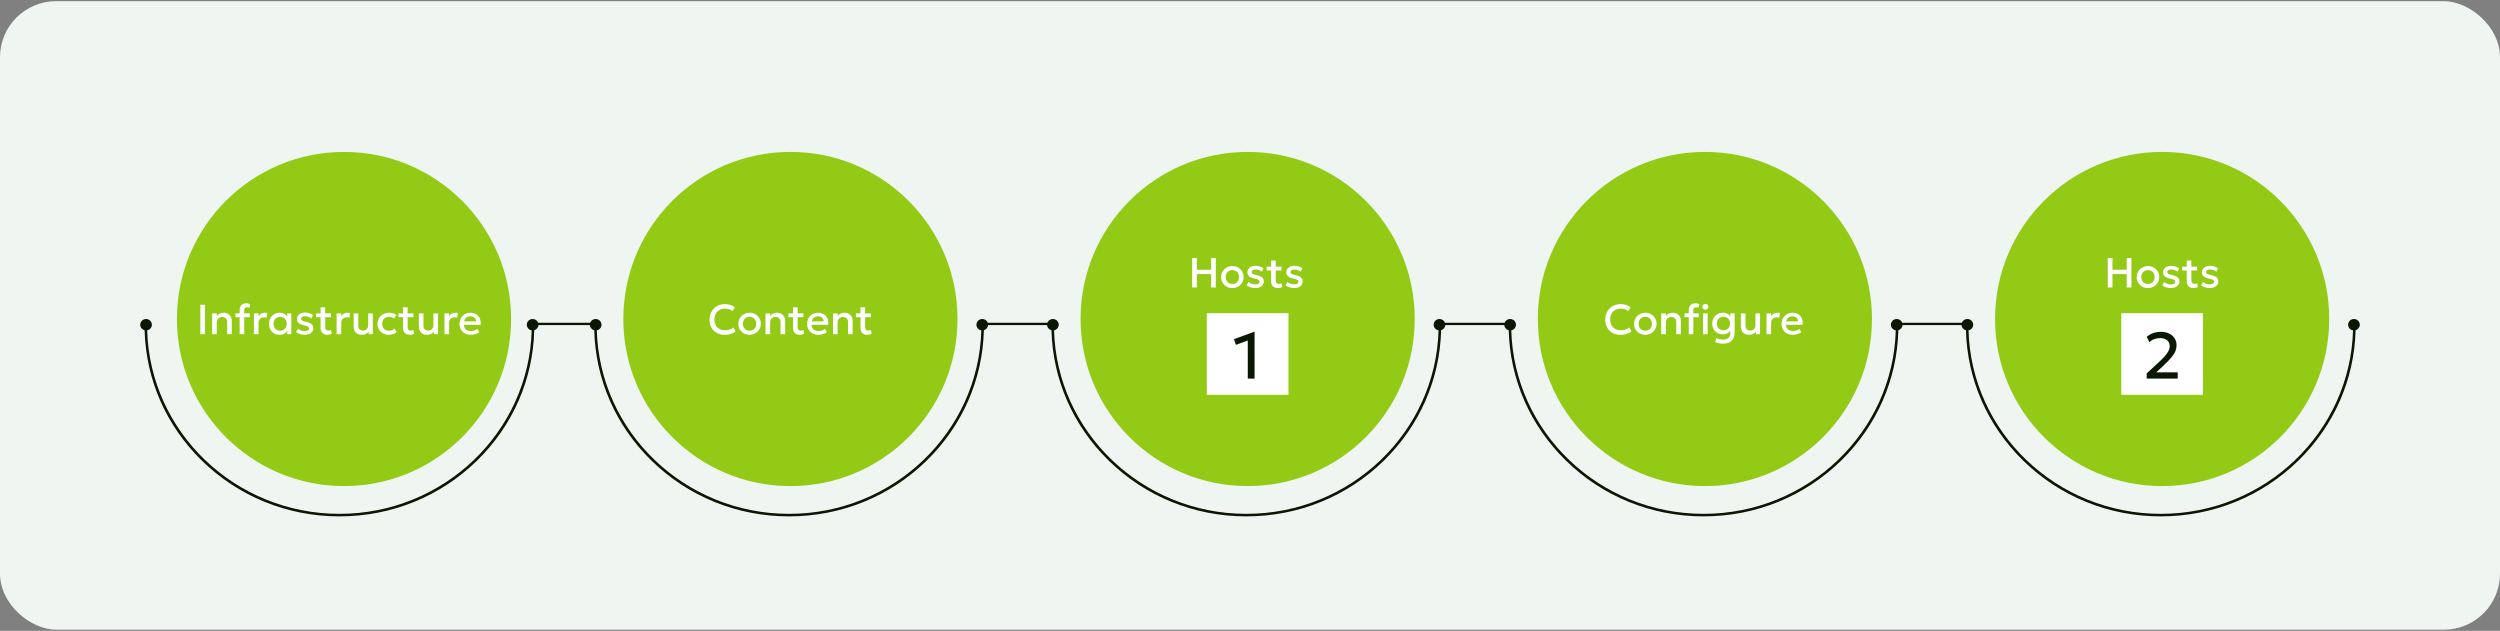
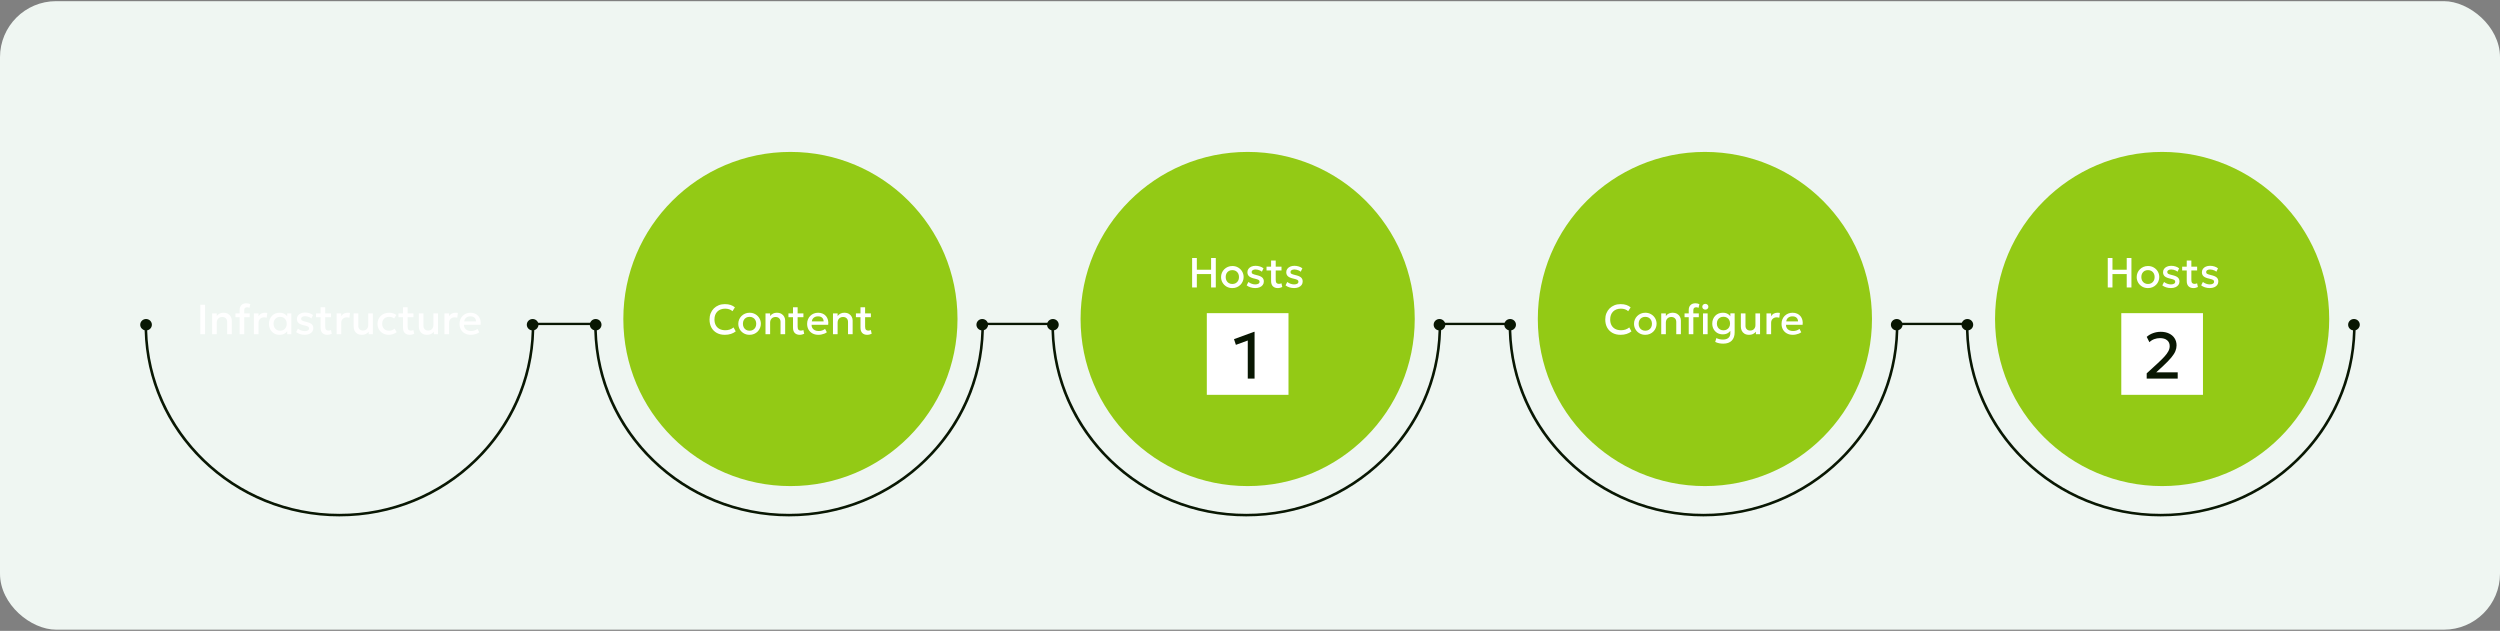
<svg xmlns="http://www.w3.org/2000/svg" width="1070" height="270" viewBox="0 0 1070 270" fill="none">
  <rect x="0" y="0" width="1070" height="270" fill="#808080" stroke="none" />
  <rect width="269" height="1070" rx="24" transform="matrix(-4.37114e-08 -1 -1 4.37114e-08 1070 269.5)" fill="#EFF6F2" />
-   <circle cx="147.236" cy="136.531" r="71.512" transform="rotate(90 147.236 136.531)" fill="#93ca15" />
  <path d="M85.744 143.031V130.431H87.76V143.031H85.744ZM90.792 143.031V134.121H92.772V135.255C93.144 134.757 93.576 134.4 94.068 134.184C94.56 133.962 95.07 133.851 95.598 133.851C96.414 133.851 97.089 134.013 97.623 134.337C98.157 134.661 98.553 135.078 98.811 135.588C99.075 136.098 99.207 136.623 99.207 137.163V143.031H97.227V137.775C97.227 137.139 97.035 136.629 96.651 136.245C96.273 135.861 95.745 135.669 95.067 135.669C94.623 135.669 94.227 135.768 93.879 135.966C93.537 136.164 93.267 136.44 93.069 136.794C92.871 137.142 92.772 137.55 92.772 138.018V143.031H90.792ZM102.563 143.031V132.663C102.563 131.775 102.818 131.076 103.328 130.566C103.844 130.056 104.555 129.801 105.461 129.801C105.791 129.801 106.091 129.837 106.361 129.909C106.637 129.975 106.892 130.071 107.126 130.197L106.757 131.763C106.583 131.667 106.415 131.601 106.253 131.565C106.091 131.529 105.932 131.511 105.776 131.511C105.41 131.511 105.11 131.604 104.876 131.79C104.648 131.976 104.534 132.294 104.534 132.744V134.121H106.874V135.759H104.534V143.031H102.563ZM100.772 135.759V134.121H102.824V135.759H100.772ZM108.669 143.031V134.121H110.649V135.354C110.985 134.796 111.393 134.406 111.873 134.184C112.353 133.956 112.869 133.842 113.421 133.842C113.601 133.842 113.772 133.851 113.934 133.869C114.096 133.887 114.252 133.914 114.402 133.95L114.141 135.993C113.961 135.939 113.778 135.897 113.592 135.867C113.406 135.837 113.22 135.822 113.034 135.822C112.344 135.822 111.774 136.035 111.324 136.461C110.874 136.881 110.649 137.454 110.649 138.18V143.031H108.669ZM119.647 143.301C118.759 143.301 117.973 143.097 117.289 142.689C116.611 142.275 116.077 141.714 115.687 141.006C115.303 140.292 115.111 139.482 115.111 138.576C115.111 137.898 115.222 137.271 115.444 136.695C115.666 136.119 115.978 135.618 116.38 135.192C116.782 134.766 117.262 134.436 117.82 134.202C118.378 133.968 118.987 133.851 119.647 133.851C120.523 133.851 121.255 134.037 121.843 134.409C122.437 134.781 122.89 135.261 123.202 135.849L122.923 136.272V134.121H124.687V143.031H122.923V140.88L123.202 141.303C122.89 141.891 122.437 142.371 121.843 142.743C121.255 143.115 120.523 143.301 119.647 143.301ZM119.908 141.546C120.448 141.546 120.931 141.426 121.357 141.186C121.783 140.94 122.116 140.595 122.356 140.151C122.602 139.707 122.725 139.182 122.725 138.576C122.725 137.97 122.602 137.445 122.356 137.001C122.116 136.551 121.783 136.206 121.357 135.966C120.931 135.726 120.448 135.606 119.908 135.606C119.362 135.606 118.876 135.726 118.45 135.966C118.03 136.206 117.697 136.551 117.451 137.001C117.205 137.445 117.082 137.97 117.082 138.576C117.082 139.182 117.205 139.707 117.451 140.151C117.697 140.595 118.03 140.94 118.45 141.186C118.876 141.426 119.362 141.546 119.908 141.546ZM130.448 143.292C129.71 143.292 129.02 143.187 128.378 142.977C127.736 142.767 127.196 142.485 126.758 142.131L127.505 140.682C127.919 141.006 128.384 141.261 128.9 141.447C129.422 141.633 129.935 141.726 130.439 141.726C131.021 141.726 131.474 141.624 131.798 141.42C132.122 141.216 132.284 140.931 132.284 140.565C132.284 140.217 132.143 139.962 131.861 139.8C131.585 139.632 131.057 139.458 130.277 139.278C129.155 139.044 128.339 138.714 127.829 138.288C127.325 137.856 127.073 137.259 127.073 136.497C127.073 135.963 127.22 135.492 127.514 135.084C127.814 134.67 128.225 134.346 128.747 134.112C129.269 133.878 129.872 133.761 130.556 133.761C131.222 133.761 131.849 133.857 132.437 134.049C133.025 134.235 133.535 134.499 133.967 134.841L133.265 136.299C133.043 136.101 132.785 135.93 132.491 135.786C132.197 135.642 131.885 135.531 131.555 135.453C131.231 135.369 130.907 135.327 130.583 135.327C130.079 135.327 129.668 135.426 129.35 135.624C129.038 135.816 128.882 136.083 128.882 136.425C128.882 136.779 129.032 137.04 129.332 137.208C129.632 137.376 130.148 137.544 130.88 137.712C132.032 137.964 132.857 138.3 133.355 138.72C133.853 139.14 134.102 139.722 134.102 140.466C134.102 141.036 133.949 141.534 133.643 141.96C133.337 142.38 132.908 142.707 132.356 142.941C131.81 143.175 131.174 143.292 130.448 143.292ZM140.081 143.301C139.211 143.301 138.515 143.049 137.993 142.545C137.471 142.041 137.21 141.27 137.21 140.232V131.52H139.19V134.121H141.665V135.759H139.19V139.8C139.19 140.424 139.307 140.865 139.541 141.123C139.781 141.375 140.117 141.501 140.549 141.501C140.759 141.501 140.957 141.477 141.143 141.429C141.329 141.381 141.497 141.318 141.647 141.24L141.998 142.842C141.74 142.974 141.443 143.082 141.107 143.166C140.777 143.256 140.435 143.301 140.081 143.301ZM135.257 135.759V134.121H137.471V135.759H135.257ZM144.071 143.031V134.121H146.051V135.354C146.387 134.796 146.795 134.406 147.275 134.184C147.755 133.956 148.271 133.842 148.823 133.842C149.003 133.842 149.174 133.851 149.336 133.869C149.498 133.887 149.654 133.914 149.804 133.95L149.543 135.993C149.363 135.939 149.18 135.897 148.994 135.867C148.808 135.837 148.622 135.822 148.436 135.822C147.746 135.822 147.176 136.035 146.726 136.461C146.276 136.881 146.051 137.454 146.051 138.18V143.031H144.071ZM154.892 143.301C154.094 143.301 153.434 143.142 152.912 142.824C152.396 142.5 152.009 142.074 151.751 141.546C151.493 141.018 151.364 140.442 151.364 139.818V134.121H153.344V139.449C153.344 140.061 153.524 140.553 153.884 140.925C154.25 141.291 154.754 141.474 155.396 141.474C155.816 141.474 156.191 141.381 156.521 141.195C156.851 141.003 157.112 140.736 157.304 140.394C157.502 140.052 157.601 139.656 157.601 139.206V134.121H159.581V143.031H157.799V141.978C157.451 142.398 157.037 142.725 156.557 142.959C156.083 143.187 155.528 143.301 154.892 143.301ZM166.421 143.301C165.485 143.301 164.651 143.097 163.919 142.689C163.187 142.275 162.611 141.714 162.191 141.006C161.777 140.292 161.57 139.482 161.57 138.576C161.57 137.892 161.693 137.265 161.939 136.695C162.185 136.119 162.533 135.618 162.983 135.192C163.433 134.766 163.961 134.436 164.567 134.202C165.179 133.968 165.842 133.851 166.556 133.851C167.156 133.851 167.711 133.932 168.221 134.094C168.737 134.25 169.211 134.493 169.643 134.823L168.689 136.335C168.413 136.089 168.095 135.906 167.735 135.786C167.381 135.666 167.003 135.606 166.601 135.606C165.977 135.606 165.44 135.723 164.99 135.957C164.54 136.191 164.189 136.53 163.937 136.974C163.691 137.412 163.568 137.943 163.568 138.567C163.568 139.497 163.838 140.226 164.378 140.754C164.924 141.282 165.665 141.546 166.601 141.546C167.045 141.546 167.465 141.465 167.861 141.303C168.257 141.135 168.587 140.916 168.851 140.646L169.796 142.149C169.322 142.509 168.794 142.791 168.212 142.995C167.63 143.199 167.033 143.301 166.421 143.301ZM175.36 143.301C174.49 143.301 173.794 143.049 173.272 142.545C172.75 142.041 172.489 141.27 172.489 140.232V131.52H174.469V134.121H176.944V135.759H174.469V139.8C174.469 140.424 174.586 140.865 174.82 141.123C175.06 141.375 175.396 141.501 175.828 141.501C176.038 141.501 176.236 141.477 176.422 141.429C176.608 141.381 176.776 141.318 176.926 141.24L177.277 142.842C177.019 142.974 176.722 143.082 176.386 143.166C176.056 143.256 175.714 143.301 175.36 143.301ZM170.536 135.759V134.121H172.75V135.759H170.536ZM182.789 143.301C181.991 143.301 181.331 143.142 180.809 142.824C180.293 142.5 179.906 142.074 179.648 141.546C179.39 141.018 179.261 140.442 179.261 139.818V134.121H181.241V139.449C181.241 140.061 181.421 140.553 181.781 140.925C182.147 141.291 182.651 141.474 183.293 141.474C183.713 141.474 184.088 141.381 184.418 141.195C184.748 141.003 185.009 140.736 185.201 140.394C185.399 140.052 185.498 139.656 185.498 139.206V134.121H187.478V143.031H185.696V141.978C185.348 142.398 184.934 142.725 184.454 142.959C183.98 143.187 183.425 143.301 182.789 143.301ZM190.231 143.031V134.121H192.211V135.354C192.547 134.796 192.955 134.406 193.435 134.184C193.915 133.956 194.431 133.842 194.983 133.842C195.163 133.842 195.334 133.851 195.496 133.869C195.658 133.887 195.814 133.914 195.964 133.95L195.703 135.993C195.523 135.939 195.34 135.897 195.154 135.867C194.968 135.837 194.782 135.822 194.596 135.822C193.906 135.822 193.336 136.035 192.886 136.461C192.436 136.881 192.211 137.454 192.211 138.18V143.031H190.231ZM201.507 143.301C200.547 143.301 199.704 143.106 198.978 142.716C198.252 142.32 197.685 141.768 197.277 141.06C196.875 140.352 196.674 139.53 196.674 138.594C196.674 137.91 196.791 137.28 197.025 136.704C197.259 136.122 197.589 135.618 198.015 135.192C198.441 134.766 198.939 134.436 199.509 134.202C200.085 133.968 200.712 133.851 201.39 133.851C202.128 133.851 202.785 133.983 203.361 134.247C203.937 134.505 204.414 134.868 204.792 135.336C205.176 135.804 205.446 136.353 205.602 136.983C205.764 137.607 205.791 138.285 205.683 139.017H198.573C198.561 139.551 198.678 140.019 198.924 140.421C199.17 140.817 199.521 141.126 199.977 141.348C200.439 141.57 200.982 141.681 201.606 141.681C202.11 141.681 202.596 141.606 203.064 141.456C203.538 141.3 203.967 141.072 204.351 140.772L205.116 142.194C204.828 142.428 204.48 142.629 204.072 142.797C203.664 142.959 203.238 143.082 202.794 143.166C202.35 143.256 201.921 143.301 201.507 143.301ZM198.69 137.559H203.739C203.721 136.887 203.505 136.359 203.091 135.975C202.683 135.591 202.101 135.399 201.345 135.399C200.613 135.399 200.004 135.591 199.518 135.975C199.038 136.359 198.762 136.887 198.69 137.559Z" fill="white" />
  <circle cx="338.3" cy="136.532" r="71.512" transform="rotate(90 338.3 136.532)" fill="#93ca15" />
  <path d="M310.206 143.302C308.898 143.302 307.755 143.032 306.777 142.492C305.799 141.952 305.037 141.19 304.491 140.206C303.951 139.216 303.681 138.061 303.681 136.741C303.681 135.781 303.84 134.902 304.158 134.104C304.482 133.3 304.935 132.604 305.517 132.016C306.105 131.428 306.798 130.972 307.596 130.648C308.394 130.324 309.27 130.162 310.224 130.162C311.184 130.162 312.012 130.282 312.708 130.522C313.41 130.762 314.022 131.104 314.544 131.548L313.5 133.195C313.104 132.829 312.642 132.556 312.114 132.376C311.586 132.196 311.004 132.106 310.368 132.106C309.666 132.106 309.033 132.214 308.469 132.43C307.905 132.646 307.422 132.955 307.02 133.357C306.624 133.753 306.318 134.236 306.102 134.806C305.892 135.37 305.787 136.009 305.787 136.723C305.787 137.695 305.976 138.526 306.354 139.216C306.738 139.906 307.278 140.434 307.974 140.8C308.676 141.16 309.504 141.34 310.458 141.34C311.094 141.34 311.706 141.247 312.294 141.061C312.888 140.869 313.443 140.56 313.959 140.134L314.895 141.835C314.289 142.309 313.596 142.672 312.816 142.924C312.042 143.176 311.172 143.302 310.206 143.302ZM320.813 143.302C319.883 143.302 319.052 143.089 318.32 142.663C317.594 142.231 317.024 141.658 316.61 140.944C316.196 140.224 315.989 139.435 315.989 138.577C315.989 137.941 316.106 137.341 316.34 136.777C316.58 136.207 316.916 135.703 317.348 135.265C317.786 134.827 318.299 134.482 318.887 134.23C319.475 133.978 320.12 133.852 320.822 133.852C321.752 133.852 322.58 134.068 323.306 134.5C324.038 134.926 324.611 135.499 325.025 136.219C325.439 136.933 325.646 137.719 325.646 138.577C325.646 139.207 325.526 139.807 325.286 140.377C325.052 140.947 324.719 141.451 324.287 141.889C323.855 142.327 323.345 142.672 322.757 142.924C322.169 143.176 321.521 143.302 320.813 143.302ZM320.813 141.547C321.365 141.547 321.854 141.427 322.28 141.187C322.712 140.941 323.051 140.596 323.297 140.152C323.543 139.708 323.666 139.183 323.666 138.577C323.666 137.971 323.543 137.446 323.297 137.002C323.051 136.552 322.712 136.207 322.28 135.967C321.854 135.727 321.365 135.607 320.813 135.607C320.261 135.607 319.769 135.727 319.337 135.967C318.911 136.207 318.575 136.552 318.329 137.002C318.089 137.446 317.969 137.971 317.969 138.577C317.969 139.183 318.092 139.708 318.338 140.152C318.584 140.596 318.92 140.941 319.346 141.187C319.778 141.427 320.267 141.547 320.813 141.547ZM327.635 143.032V134.122H329.615V135.256C329.987 134.758 330.419 134.401 330.911 134.185C331.403 133.963 331.913 133.852 332.441 133.852C333.257 133.852 333.932 134.014 334.466 134.338C335 134.662 335.396 135.079 335.654 135.589C335.918 136.099 336.05 136.624 336.05 137.164V143.032H334.07V137.776C334.07 137.14 333.878 136.63 333.494 136.246C333.116 135.862 332.588 135.67 331.91 135.67C331.466 135.67 331.07 135.769 330.722 135.967C330.38 136.165 330.11 136.441 329.912 136.795C329.714 137.143 329.615 137.551 329.615 138.019V143.032H327.635ZM342.277 143.302C341.407 143.302 340.711 143.05 340.189 142.546C339.667 142.042 339.406 141.271 339.406 140.233V131.521H341.386V134.122H343.861V135.76H341.386V139.801C341.386 140.425 341.503 140.866 341.737 141.124C341.977 141.376 342.313 141.502 342.745 141.502C342.955 141.502 343.153 141.478 343.339 141.43C343.525 141.382 343.693 141.319 343.843 141.241L344.194 142.843C343.936 142.975 343.639 143.083 343.303 143.167C342.973 143.257 342.631 143.302 342.277 143.302ZM337.453 135.76V134.122H339.667V135.76H337.453ZM350.283 143.302C349.323 143.302 348.48 143.107 347.754 142.717C347.028 142.321 346.461 141.769 346.053 141.061C345.651 140.353 345.45 139.531 345.45 138.595C345.45 137.911 345.567 137.281 345.801 136.705C346.035 136.123 346.365 135.619 346.791 135.193C347.217 134.767 347.715 134.437 348.285 134.203C348.861 133.969 349.488 133.852 350.166 133.852C350.904 133.852 351.561 133.984 352.137 134.248C352.713 134.506 353.19 134.869 353.568 135.337C353.952 135.805 354.222 136.354 354.378 136.984C354.54 137.608 354.567 138.286 354.459 139.018H347.349C347.337 139.552 347.454 140.02 347.7 140.422C347.946 140.818 348.297 141.127 348.753 141.349C349.215 141.571 349.758 141.682 350.382 141.682C350.886 141.682 351.372 141.607 351.84 141.457C352.314 141.301 352.743 141.073 353.127 140.773L353.892 142.195C353.604 142.429 353.256 142.63 352.848 142.798C352.44 142.96 352.014 143.083 351.57 143.167C351.126 143.257 350.697 143.302 350.283 143.302ZM347.466 137.56H352.515C352.497 136.888 352.281 136.36 351.867 135.976C351.459 135.592 350.877 135.4 350.121 135.4C349.389 135.4 348.78 135.592 348.294 135.976C347.814 136.36 347.538 136.888 347.466 137.56ZM356.516 143.032V134.122H358.496V135.256C358.868 134.758 359.3 134.401 359.792 134.185C360.284 133.963 360.794 133.852 361.322 133.852C362.138 133.852 362.813 134.014 363.347 134.338C363.881 134.662 364.277 135.079 364.535 135.589C364.799 136.099 364.931 136.624 364.931 137.164V143.032H362.951V137.776C362.951 137.14 362.759 136.63 362.375 136.246C361.997 135.862 361.469 135.67 360.791 135.67C360.347 135.67 359.951 135.769 359.603 135.967C359.261 136.165 358.991 136.441 358.793 136.795C358.595 137.143 358.496 137.551 358.496 138.019V143.032H356.516ZM371.158 143.302C370.288 143.302 369.592 143.05 369.07 142.546C368.548 142.042 368.287 141.271 368.287 140.233V131.521H370.267V134.122H372.742V135.76H370.267V139.801C370.267 140.425 370.384 140.866 370.618 141.124C370.858 141.376 371.194 141.502 371.626 141.502C371.836 141.502 372.034 141.478 372.22 141.43C372.406 141.382 372.574 141.319 372.724 141.241L373.075 142.843C372.817 142.975 372.52 143.083 372.184 143.167C371.854 143.257 371.512 143.302 371.158 143.302ZM366.334 135.76V134.122H368.548V135.76H366.334Z" fill="white" />
  <circle cx="729.695" cy="136.532" r="71.512" transform="rotate(90 729.695 136.532)" fill="#93ca15" />
  <path d="M693.577 143.302C692.269 143.302 691.126 143.032 690.148 142.492C689.17 141.952 688.408 141.19 687.862 140.206C687.322 139.216 687.052 138.061 687.052 136.741C687.052 135.781 687.211 134.902 687.529 134.104C687.853 133.3 688.306 132.604 688.888 132.016C689.476 131.428 690.169 130.972 690.967 130.648C691.765 130.324 692.641 130.162 693.595 130.162C694.555 130.162 695.383 130.282 696.079 130.522C696.781 130.762 697.393 131.104 697.915 131.548L696.871 133.195C696.475 132.829 696.013 132.556 695.485 132.376C694.957 132.196 694.375 132.106 693.739 132.106C693.037 132.106 692.404 132.214 691.84 132.43C691.276 132.646 690.793 132.955 690.391 133.357C689.995 133.753 689.689 134.236 689.473 134.806C689.263 135.37 689.158 136.009 689.158 136.723C689.158 137.695 689.347 138.526 689.725 139.216C690.109 139.906 690.649 140.434 691.345 140.8C692.047 141.16 692.875 141.34 693.829 141.34C694.465 141.34 695.077 141.247 695.665 141.061C696.259 140.869 696.814 140.56 697.33 140.134L698.266 141.835C697.66 142.309 696.967 142.672 696.187 142.924C695.413 143.176 694.543 143.302 693.577 143.302ZM704.184 143.302C703.254 143.302 702.423 143.089 701.691 142.663C700.965 142.231 700.395 141.658 699.981 140.944C699.567 140.224 699.36 139.435 699.36 138.577C699.36 137.941 699.477 137.341 699.711 136.777C699.951 136.207 700.287 135.703 700.719 135.265C701.157 134.827 701.67 134.482 702.258 134.23C702.846 133.978 703.491 133.852 704.193 133.852C705.123 133.852 705.951 134.068 706.677 134.5C707.409 134.926 707.982 135.499 708.396 136.219C708.81 136.933 709.017 137.719 709.017 138.577C709.017 139.207 708.897 139.807 708.657 140.377C708.423 140.947 708.09 141.451 707.658 141.889C707.226 142.327 706.716 142.672 706.128 142.924C705.54 143.176 704.892 143.302 704.184 143.302ZM704.184 141.547C704.736 141.547 705.225 141.427 705.651 141.187C706.083 140.941 706.422 140.596 706.668 140.152C706.914 139.708 707.037 139.183 707.037 138.577C707.037 137.971 706.914 137.446 706.668 137.002C706.422 136.552 706.083 136.207 705.651 135.967C705.225 135.727 704.736 135.607 704.184 135.607C703.632 135.607 703.14 135.727 702.708 135.967C702.282 136.207 701.946 136.552 701.7 137.002C701.46 137.446 701.34 137.971 701.34 138.577C701.34 139.183 701.463 139.708 701.709 140.152C701.955 140.596 702.291 140.941 702.717 141.187C703.149 141.427 703.638 141.547 704.184 141.547ZM711.006 143.032V134.122H712.986V135.256C713.358 134.758 713.79 134.401 714.282 134.185C714.774 133.963 715.284 133.852 715.812 133.852C716.628 133.852 717.303 134.014 717.837 134.338C718.371 134.662 718.767 135.079 719.025 135.589C719.289 136.099 719.421 136.624 719.421 137.164V143.032H717.441V137.776C717.441 137.14 717.249 136.63 716.865 136.246C716.487 135.862 715.959 135.67 715.281 135.67C714.837 135.67 714.441 135.769 714.093 135.967C713.751 136.165 713.481 136.441 713.283 136.795C713.085 137.143 712.986 137.551 712.986 138.019V143.032H711.006ZM722.777 143.032V132.664C722.777 131.776 723.032 131.077 723.542 130.567C724.058 130.057 724.769 129.802 725.675 129.802C726.005 129.802 726.305 129.838 726.575 129.91C726.851 129.976 727.106 130.072 727.34 130.198L726.971 131.764C726.797 131.668 726.629 131.602 726.467 131.566C726.305 131.53 726.146 131.512 725.99 131.512C725.624 131.512 725.324 131.605 725.09 131.791C724.862 131.977 724.748 132.295 724.748 132.745V134.122H727.088V135.76H724.748V143.032H722.777ZM720.986 135.76V134.122H723.038V135.76H720.986ZM728.888 143.032V134.122H730.868V143.032H728.888ZM729.878 132.529C729.524 132.529 729.218 132.415 728.96 132.187C728.702 131.959 728.573 131.659 728.573 131.287C728.573 130.921 728.702 130.624 728.96 130.396C729.218 130.162 729.524 130.045 729.878 130.045C730.232 130.045 730.538 130.162 730.796 130.396C731.054 130.624 731.183 130.921 731.183 131.287C731.183 131.659 731.054 131.959 730.796 132.187C730.538 132.415 730.232 132.529 729.878 132.529ZM737.517 147.082C736.923 147.082 736.335 147.025 735.753 146.911C735.177 146.797 734.628 146.605 734.106 146.335L734.601 144.697C735.057 144.919 735.522 145.081 735.996 145.183C736.476 145.285 736.95 145.336 737.418 145.336C738.45 145.336 739.236 145.09 739.776 144.598C740.316 144.112 740.586 143.461 740.586 142.645V140.701L740.856 141.124C740.562 141.712 740.121 142.189 739.533 142.555C738.951 142.915 738.222 143.095 737.346 143.095C736.446 143.095 735.657 142.894 734.979 142.492C734.307 142.084 733.782 141.532 733.404 140.836C733.032 140.134 732.846 139.348 732.846 138.478C732.846 137.824 732.954 137.218 733.17 136.66C733.386 136.096 733.692 135.604 734.088 135.184C734.484 134.764 734.958 134.437 735.51 134.203C736.062 133.969 736.674 133.852 737.346 133.852C738.222 133.852 738.951 134.035 739.533 134.401C740.121 134.761 740.562 135.235 740.856 135.823L740.586 136.246V134.113H742.431V142.204C742.431 143.746 742.017 144.943 741.189 145.795C740.361 146.653 739.137 147.082 737.517 147.082ZM737.643 141.376C738.189 141.376 738.675 141.256 739.101 141.016C739.527 140.776 739.86 140.44 740.1 140.008C740.34 139.576 740.46 139.066 740.46 138.478C740.46 137.89 740.34 137.377 740.1 136.939C739.86 136.501 739.527 136.165 739.101 135.931C738.675 135.691 738.189 135.571 737.643 135.571C737.091 135.571 736.602 135.691 736.176 135.931C735.756 136.165 735.426 136.501 735.186 136.939C734.946 137.377 734.826 137.89 734.826 138.478C734.826 139.066 734.946 139.576 735.186 140.008C735.426 140.44 735.756 140.776 736.176 141.016C736.602 141.256 737.091 141.376 737.643 141.376ZM748.616 143.302C747.818 143.302 747.158 143.143 746.636 142.825C746.12 142.501 745.733 142.075 745.475 141.547C745.217 141.019 745.088 140.443 745.088 139.819V134.122H747.068V139.45C747.068 140.062 747.248 140.554 747.608 140.926C747.974 141.292 748.478 141.475 749.12 141.475C749.54 141.475 749.915 141.382 750.245 141.196C750.575 141.004 750.836 140.737 751.028 140.395C751.226 140.053 751.325 139.657 751.325 139.207V134.122H753.305V143.032H751.523V141.979C751.175 142.399 750.761 142.726 750.281 142.96C749.807 143.188 749.252 143.302 748.616 143.302ZM756.059 143.032V134.122H758.039V135.355C758.375 134.797 758.783 134.407 759.263 134.185C759.743 133.957 760.259 133.843 760.811 133.843C760.991 133.843 761.162 133.852 761.324 133.87C761.486 133.888 761.642 133.915 761.792 133.951L761.531 135.994C761.351 135.94 761.168 135.898 760.982 135.868C760.796 135.838 760.61 135.823 760.424 135.823C759.734 135.823 759.164 136.036 758.714 136.462C758.264 136.882 758.039 137.455 758.039 138.181V143.032H756.059ZM767.334 143.302C766.374 143.302 765.531 143.107 764.805 142.717C764.079 142.321 763.512 141.769 763.104 141.061C762.702 140.353 762.501 139.531 762.501 138.595C762.501 137.911 762.618 137.281 762.852 136.705C763.086 136.123 763.416 135.619 763.842 135.193C764.268 134.767 764.766 134.437 765.336 134.203C765.912 133.969 766.539 133.852 767.217 133.852C767.955 133.852 768.612 133.984 769.188 134.248C769.764 134.506 770.241 134.869 770.619 135.337C771.003 135.805 771.273 136.354 771.429 136.984C771.591 137.608 771.618 138.286 771.51 139.018H764.4C764.388 139.552 764.505 140.02 764.751 140.422C764.997 140.818 765.348 141.127 765.804 141.349C766.266 141.571 766.809 141.682 767.433 141.682C767.937 141.682 768.423 141.607 768.891 141.457C769.365 141.301 769.794 141.073 770.178 140.773L770.943 142.195C770.655 142.429 770.307 142.63 769.899 142.798C769.491 142.96 769.065 143.083 768.621 143.167C768.177 143.257 767.748 143.302 767.334 143.302ZM764.517 137.56H769.566C769.548 136.888 769.332 136.36 768.918 135.976C768.51 135.592 767.928 135.4 767.172 135.4C766.44 135.4 765.831 135.592 765.345 135.976C764.865 136.36 764.589 136.888 764.517 137.56Z" fill="white" />
  <circle cx="533.997" cy="136.532" r="71.512" transform="rotate(90 533.997 136.532)" fill="#93ca15" />
  <path d="M510.228 123.032V110.432H512.244V115.436H518.346V110.432H520.362V123.032H518.346V117.29H512.244V123.032H510.228ZM527.438 123.302C526.508 123.302 525.677 123.089 524.945 122.663C524.219 122.231 523.649 121.658 523.235 120.944C522.821 120.224 522.614 119.435 522.614 118.577C522.614 117.941 522.731 117.341 522.965 116.777C523.205 116.207 523.541 115.703 523.973 115.265C524.411 114.827 524.924 114.482 525.512 114.23C526.1 113.978 526.745 113.852 527.447 113.852C528.377 113.852 529.205 114.068 529.931 114.5C530.663 114.926 531.236 115.499 531.65 116.219C532.064 116.933 532.271 117.719 532.271 118.577C532.271 119.207 532.151 119.807 531.911 120.377C531.677 120.947 531.344 121.451 530.912 121.889C530.48 122.327 529.97 122.672 529.382 122.924C528.794 123.176 528.146 123.302 527.438 123.302ZM527.438 121.547C527.99 121.547 528.479 121.427 528.905 121.187C529.337 120.941 529.676 120.596 529.922 120.152C530.168 119.708 530.291 119.183 530.291 118.577C530.291 117.971 530.168 117.446 529.922 117.002C529.676 116.552 529.337 116.207 528.905 115.967C528.479 115.727 527.99 115.607 527.438 115.607C526.886 115.607 526.394 115.727 525.962 115.967C525.536 116.207 525.2 116.552 524.954 117.002C524.714 117.446 524.594 117.971 524.594 118.577C524.594 119.183 524.717 119.708 524.963 120.152C525.209 120.596 525.545 120.941 525.971 121.187C526.403 121.427 526.892 121.547 527.438 121.547ZM537.266 123.293C536.528 123.293 535.838 123.188 535.196 122.978C534.554 122.768 534.014 122.486 533.576 122.132L534.323 120.683C534.737 121.007 535.202 121.262 535.718 121.448C536.24 121.634 536.753 121.727 537.257 121.727C537.839 121.727 538.292 121.625 538.616 121.421C538.94 121.217 539.102 120.932 539.102 120.566C539.102 120.218 538.961 119.963 538.679 119.801C538.403 119.633 537.875 119.459 537.095 119.279C535.973 119.045 535.157 118.715 534.647 118.289C534.143 117.857 533.891 117.26 533.891 116.498C533.891 115.964 534.038 115.493 534.332 115.085C534.632 114.671 535.043 114.347 535.565 114.113C536.087 113.879 536.69 113.762 537.374 113.762C538.04 113.762 538.667 113.858 539.255 114.05C539.843 114.236 540.353 114.5 540.785 114.842L540.083 116.3C539.861 116.102 539.603 115.931 539.309 115.787C539.015 115.643 538.703 115.532 538.373 115.454C538.049 115.37 537.725 115.328 537.401 115.328C536.897 115.328 536.486 115.427 536.168 115.625C535.856 115.817 535.7 116.084 535.7 116.426C535.7 116.78 535.85 117.041 536.15 117.209C536.45 117.377 536.966 117.545 537.698 117.713C538.85 117.965 539.675 118.301 540.173 118.721C540.671 119.141 540.92 119.723 540.92 120.467C540.92 121.037 540.767 121.535 540.461 121.961C540.155 122.381 539.726 122.708 539.174 122.942C538.628 123.176 537.992 123.293 537.266 123.293ZM546.898 123.302C546.028 123.302 545.332 123.05 544.81 122.546C544.288 122.042 544.027 121.271 544.027 120.233V111.521H546.007V114.122H548.482V115.76H546.007V119.801C546.007 120.425 546.124 120.866 546.358 121.124C546.598 121.376 546.934 121.502 547.366 121.502C547.576 121.502 547.774 121.478 547.96 121.43C548.146 121.382 548.314 121.319 548.464 121.241L548.815 122.843C548.557 122.975 548.26 123.083 547.924 123.167C547.594 123.257 547.252 123.302 546.898 123.302ZM542.074 115.76V114.122H544.288V115.76H542.074ZM553.895 123.293C553.157 123.293 552.467 123.188 551.825 122.978C551.183 122.768 550.643 122.486 550.205 122.132L550.952 120.683C551.366 121.007 551.831 121.262 552.347 121.448C552.869 121.634 553.382 121.727 553.886 121.727C554.468 121.727 554.921 121.625 555.245 121.421C555.569 121.217 555.731 120.932 555.731 120.566C555.731 120.218 555.59 119.963 555.308 119.801C555.032 119.633 554.504 119.459 553.724 119.279C552.602 119.045 551.786 118.715 551.276 118.289C550.772 117.857 550.52 117.26 550.52 116.498C550.52 115.964 550.667 115.493 550.961 115.085C551.261 114.671 551.672 114.347 552.194 114.113C552.716 113.879 553.319 113.762 554.003 113.762C554.669 113.762 555.296 113.858 555.884 114.05C556.472 114.236 556.982 114.5 557.414 114.842L556.712 116.3C556.49 116.102 556.232 115.931 555.938 115.787C555.644 115.643 555.332 115.532 555.002 115.454C554.678 115.37 554.354 115.328 554.03 115.328C553.526 115.328 553.115 115.427 552.797 115.625C552.485 115.817 552.329 116.084 552.329 116.426C552.329 116.78 552.479 117.041 552.779 117.209C553.079 117.377 553.595 117.545 554.327 117.713C555.479 117.965 556.304 118.301 556.802 118.721C557.3 119.141 557.549 119.723 557.549 120.467C557.549 121.037 557.396 121.535 557.09 121.961C556.784 122.381 556.355 122.708 555.803 122.942C555.257 123.176 554.621 123.293 553.895 123.293Z" fill="white" />
  <circle cx="925.392" cy="136.532" r="71.512" transform="rotate(90 925.392 136.532)" fill="#93ca15" />
-   <path d="M902.12 123.032V110.432H904.136V115.436H910.238V110.432H912.254V123.032H910.238V117.29H904.136V123.032H902.12ZM919.331 123.302C918.401 123.302 917.57 123.089 916.838 122.663C916.112 122.231 915.542 121.658 915.128 120.944C914.714 120.224 914.507 119.435 914.507 118.577C914.507 117.941 914.624 117.341 914.858 116.777C915.098 116.207 915.434 115.703 915.866 115.265C916.304 114.827 916.817 114.482 917.405 114.23C917.993 113.978 918.638 113.852 919.34 113.852C920.27 113.852 921.098 114.068 921.824 114.5C922.556 114.926 923.129 115.499 923.543 116.219C923.957 116.933 924.164 117.719 924.164 118.577C924.164 119.207 924.044 119.807 923.804 120.377C923.57 120.947 923.237 121.451 922.805 121.889C922.373 122.327 921.863 122.672 921.275 122.924C920.687 123.176 920.039 123.302 919.331 123.302ZM919.331 121.547C919.883 121.547 920.372 121.427 920.798 121.187C921.23 120.941 921.569 120.596 921.815 120.152C922.061 119.708 922.184 119.183 922.184 118.577C922.184 117.971 922.061 117.446 921.815 117.002C921.569 116.552 921.23 116.207 920.798 115.967C920.372 115.727 919.883 115.607 919.331 115.607C918.779 115.607 918.287 115.727 917.855 115.967C917.429 116.207 917.093 116.552 916.847 117.002C916.607 117.446 916.487 117.971 916.487 118.577C916.487 119.183 916.61 119.708 916.856 120.152C917.102 120.596 917.438 120.941 917.864 121.187C918.296 121.427 918.785 121.547 919.331 121.547ZM929.158 123.293C928.42 123.293 927.73 123.188 927.088 122.978C926.446 122.768 925.906 122.486 925.468 122.132L926.215 120.683C926.629 121.007 927.094 121.262 927.61 121.448C928.132 121.634 928.645 121.727 929.149 121.727C929.731 121.727 930.184 121.625 930.508 121.421C930.832 121.217 930.994 120.932 930.994 120.566C930.994 120.218 930.853 119.963 930.571 119.801C930.295 119.633 929.767 119.459 928.987 119.279C927.865 119.045 927.049 118.715 926.539 118.289C926.035 117.857 925.783 117.26 925.783 116.498C925.783 115.964 925.93 115.493 926.224 115.085C926.524 114.671 926.935 114.347 927.457 114.113C927.979 113.879 928.582 113.762 929.266 113.762C929.932 113.762 930.559 113.858 931.147 114.05C931.735 114.236 932.245 114.5 932.677 114.842L931.975 116.3C931.753 116.102 931.495 115.931 931.201 115.787C930.907 115.643 930.595 115.532 930.265 115.454C929.941 115.37 929.617 115.328 929.293 115.328C928.789 115.328 928.378 115.427 928.06 115.625C927.748 115.817 927.592 116.084 927.592 116.426C927.592 116.78 927.742 117.041 928.042 117.209C928.342 117.377 928.858 117.545 929.59 117.713C930.742 117.965 931.567 118.301 932.065 118.721C932.563 119.141 932.812 119.723 932.812 120.467C932.812 121.037 932.659 121.535 932.353 121.961C932.047 122.381 931.618 122.708 931.066 122.942C930.52 123.176 929.884 123.293 929.158 123.293ZM938.791 123.302C937.921 123.302 937.225 123.05 936.703 122.546C936.181 122.042 935.92 121.271 935.92 120.233V111.521H937.9V114.122H940.375V115.76H937.9V119.801C937.9 120.425 938.017 120.866 938.251 121.124C938.491 121.376 938.827 121.502 939.259 121.502C939.469 121.502 939.667 121.478 939.853 121.43C940.039 121.382 940.207 121.319 940.357 121.241L940.708 122.843C940.45 122.975 940.153 123.083 939.817 123.167C939.487 123.257 939.145 123.302 938.791 123.302ZM933.967 115.76V114.122H936.181V115.76H933.967ZM945.787 123.293C945.049 123.293 944.359 123.188 943.717 122.978C943.075 122.768 942.535 122.486 942.097 122.132L942.844 120.683C943.258 121.007 943.723 121.262 944.239 121.448C944.761 121.634 945.274 121.727 945.778 121.727C946.36 121.727 946.813 121.625 947.137 121.421C947.461 121.217 947.623 120.932 947.623 120.566C947.623 120.218 947.482 119.963 947.2 119.801C946.924 119.633 946.396 119.459 945.616 119.279C944.494 119.045 943.678 118.715 943.168 118.289C942.664 117.857 942.412 117.26 942.412 116.498C942.412 115.964 942.559 115.493 942.853 115.085C943.153 114.671 943.564 114.347 944.086 114.113C944.608 113.879 945.211 113.762 945.895 113.762C946.561 113.762 947.188 113.858 947.776 114.05C948.364 114.236 948.874 114.5 949.306 114.842L948.604 116.3C948.382 116.102 948.124 115.931 947.83 115.787C947.536 115.643 947.224 115.532 946.894 115.454C946.57 115.37 946.246 115.328 945.922 115.328C945.418 115.328 945.007 115.427 944.689 115.625C944.377 115.817 944.221 116.084 944.221 116.426C944.221 116.78 944.371 117.041 944.671 117.209C944.971 117.377 945.487 117.545 946.219 117.713C947.371 117.965 948.196 118.301 948.694 118.721C949.192 119.141 949.441 119.723 949.441 120.467C949.441 121.037 949.288 121.535 948.982 121.961C948.676 122.381 948.247 122.708 947.695 122.942C947.149 123.176 946.513 123.293 945.787 123.293Z" fill="white" />
+   <path d="M902.12 123.032V110.432H904.136V115.436H910.238V110.432H912.254V123.032H910.238V117.29H904.136V123.032H902.12ZM919.331 123.302C918.401 123.302 917.57 123.089 916.838 122.663C916.112 122.231 915.542 121.658 915.128 120.944C914.714 120.224 914.507 119.435 914.507 118.577C914.507 117.941 914.624 117.341 914.858 116.777C915.098 116.207 915.434 115.703 915.866 115.265C916.304 114.827 916.817 114.482 917.405 114.23C917.993 113.978 918.638 113.852 919.34 113.852C920.27 113.852 921.098 114.068 921.824 114.5C922.556 114.926 923.129 115.499 923.543 116.219C923.957 116.933 924.164 117.719 924.164 118.577C924.164 119.207 924.044 119.807 923.804 120.377C923.57 120.947 923.237 121.451 922.805 121.889C922.373 122.327 921.863 122.672 921.275 122.924C920.687 123.176 920.039 123.302 919.331 123.302ZM919.331 121.547C919.883 121.547 920.372 121.427 920.798 121.187C921.23 120.941 921.569 120.596 921.815 120.152C922.061 119.708 922.184 119.183 922.184 118.577C922.184 117.971 922.061 117.446 921.815 117.002C921.569 116.552 921.23 116.207 920.798 115.967C920.372 115.727 919.883 115.607 919.331 115.607C918.779 115.607 918.287 115.727 917.855 115.967C917.429 116.207 917.093 116.552 916.847 117.002C916.607 117.446 916.487 117.971 916.487 118.577C916.487 119.183 916.61 119.708 916.856 120.152C917.102 120.596 917.438 120.941 917.864 121.187C918.296 121.427 918.785 121.547 919.331 121.547ZM929.158 123.293C928.42 123.293 927.73 123.188 927.088 122.978C926.446 122.768 925.906 122.486 925.468 122.132L926.215 120.683C926.629 121.007 927.094 121.262 927.61 121.448C928.132 121.634 928.645 121.727 929.149 121.727C929.731 121.727 930.184 121.625 930.508 121.421C930.832 121.217 930.994 120.932 930.994 120.566C930.994 120.218 930.853 119.963 930.571 119.801C930.295 119.633 929.767 119.459 928.987 119.279C927.865 119.045 927.049 118.715 926.539 118.289C926.035 117.857 925.783 117.26 925.783 116.498C925.783 115.964 925.93 115.493 926.224 115.085C926.524 114.671 926.935 114.347 927.457 114.113C927.979 113.879 928.582 113.762 929.266 113.762C929.932 113.762 930.559 113.858 931.147 114.05C931.735 114.236 932.245 114.5 932.677 114.842L931.975 116.3C931.753 116.102 931.495 115.931 931.201 115.787C930.907 115.643 930.595 115.532 930.265 115.454C929.941 115.37 929.617 115.328 929.293 115.328C928.789 115.328 928.378 115.427 928.06 115.625C927.748 115.817 927.592 116.084 927.592 116.426C927.592 116.78 927.742 117.041 928.042 117.209C928.342 117.377 928.858 117.545 929.59 117.713C930.742 117.965 931.567 118.301 932.065 118.721C932.563 119.141 932.812 119.723 932.812 120.467C932.812 121.037 932.659 121.535 932.353 121.961C932.047 122.381 931.618 122.708 931.066 122.942C930.52 123.176 929.884 123.293 929.158 123.293ZM938.791 123.302C937.921 123.302 937.225 123.05 936.703 122.546C936.181 122.042 935.92 121.271 935.92 120.233V111.521H937.9V114.122H940.375V115.76H937.9V119.801C937.9 120.425 938.017 120.866 938.251 121.124C938.491 121.376 938.827 121.502 939.259 121.502C939.469 121.502 939.667 121.478 939.853 121.43C940.039 121.382 940.207 121.319 940.357 121.241L940.708 122.843C940.45 122.975 940.153 123.083 939.817 123.167C939.487 123.257 939.145 123.302 938.791 123.302ZM933.967 115.76V114.122H936.181V115.76H933.967M945.787 123.293C945.049 123.293 944.359 123.188 943.717 122.978C943.075 122.768 942.535 122.486 942.097 122.132L942.844 120.683C943.258 121.007 943.723 121.262 944.239 121.448C944.761 121.634 945.274 121.727 945.778 121.727C946.36 121.727 946.813 121.625 947.137 121.421C947.461 121.217 947.623 120.932 947.623 120.566C947.623 120.218 947.482 119.963 947.2 119.801C946.924 119.633 946.396 119.459 945.616 119.279C944.494 119.045 943.678 118.715 943.168 118.289C942.664 117.857 942.412 117.26 942.412 116.498C942.412 115.964 942.559 115.493 942.853 115.085C943.153 114.671 943.564 114.347 944.086 114.113C944.608 113.879 945.211 113.762 945.895 113.762C946.561 113.762 947.188 113.858 947.776 114.05C948.364 114.236 948.874 114.5 949.306 114.842L948.604 116.3C948.382 116.102 948.124 115.931 947.83 115.787C947.536 115.643 947.224 115.532 946.894 115.454C946.57 115.37 946.246 115.328 945.922 115.328C945.418 115.328 945.007 115.427 944.689 115.625C944.377 115.817 944.221 116.084 944.221 116.426C944.221 116.78 944.371 117.041 944.671 117.209C944.971 117.377 945.487 117.545 946.219 117.713C947.371 117.965 948.196 118.301 948.694 118.721C949.192 119.141 949.441 119.723 949.441 120.467C949.441 121.037 949.288 121.535 948.982 121.961C948.676 122.381 948.247 122.708 947.695 122.942C947.149 123.176 946.513 123.293 945.787 123.293Z" fill="white" />
  <path d="M145.278 221.011C167.56 221.011 188.51 212.499 204.266 197.044C219.506 182.095 228.123 162.38 228.671 141.325C229.705 141.026 230.459 140.09 230.459 138.978C230.459 137.627 229.342 136.532 227.965 136.532C226.587 136.532 225.47 137.627 225.47 138.978C225.47 140.194 226.377 141.2 227.56 141.39C226.363 184.895 189.912 219.924 145.281 219.924C100.649 219.924 64.19 184.887 62.998 141.379C64.14 141.156 65.002 140.166 65.002 138.981C65.002 137.63 63.885 136.534 62.508 136.534C61.13 136.534 60.013 137.63 60.013 138.981C60.013 140.123 60.812 141.077 61.89 141.349C62.444 162.396 71.058 182.103 86.293 197.047C102.048 212.502 122.998 221.014 145.281 221.014L145.278 221.011Z" fill="#091703" />
  <path d="M337.717 221.011C360 221.011 380.949 212.499 396.705 197.044C411.946 182.095 420.562 162.38 421.111 141.325C422.145 141.026 422.898 140.09 422.898 138.978C422.898 137.627 421.782 136.532 420.404 136.532C419.027 136.532 417.91 137.627 417.91 138.978C417.91 140.194 418.816 141.2 419.999 141.39C418.802 184.895 382.352 219.924 337.72 219.924C293.088 219.924 256.63 184.887 255.438 141.379C256.58 141.156 257.442 140.166 257.442 138.981C257.442 137.63 256.325 136.534 254.947 136.534C253.57 136.534 252.453 137.63 252.453 138.981C252.453 140.123 253.251 141.077 254.329 141.349C254.883 162.396 263.497 182.103 278.732 197.047C294.488 212.502 315.437 221.014 337.72 221.014L337.717 221.011Z" fill="#091703" />
  <line x1="422.148" y1="138.641" x2="450.148" y2="138.641" stroke="#091703" />
  <line x1="226.453" y1="138.641" x2="254.453" y2="138.641" stroke="#091703" />
  <path d="M729.11 221.011C751.392 221.011 772.342 212.499 788.098 197.044C803.338 182.095 811.955 162.38 812.503 141.325C813.537 141.026 814.291 140.09 814.291 138.978C814.291 137.627 813.174 136.532 811.797 136.532C810.419 136.532 809.302 137.627 809.302 138.978C809.302 140.194 810.209 141.2 811.392 141.39C810.195 184.895 773.744 219.924 729.113 219.924C684.481 219.924 648.022 184.887 646.83 141.379C647.972 141.156 648.834 140.166 648.834 138.981C648.834 137.63 647.717 136.534 646.34 136.534C644.962 136.534 643.845 137.63 643.845 138.981C643.845 140.123 644.644 141.077 645.722 141.349C646.276 162.396 654.89 182.103 670.125 197.047C685.88 212.502 706.83 221.014 729.113 221.014L729.11 221.011Z" fill="#091703" />
  <path d="M924.805 221.011C947.088 221.011 968.037 212.499 983.793 197.044C999.033 182.095 1007.65 162.38 1008.2 141.325C1009.23 141.026 1009.99 140.09 1009.99 138.978C1009.99 137.627 1008.87 136.532 1007.49 136.532C1006.11 136.532 1005 137.627 1005 138.978C1005 140.194 1005.9 141.2 1007.09 141.39C1005.89 184.895 969.44 219.924 924.808 219.924C880.176 219.924 843.717 184.887 842.526 141.379C843.668 141.156 844.529 140.166 844.529 138.981C844.529 137.63 843.413 136.534 842.035 136.534C840.658 136.534 839.541 137.63 839.541 138.981C839.541 140.123 840.339 141.077 841.417 141.349C841.971 162.396 850.585 182.103 865.82 197.047C881.576 212.502 902.525 221.014 924.808 221.014L924.805 221.011Z" fill="#091703" />
  <line x1="813.541" y1="138.641" x2="841.541" y2="138.641" stroke="#091703" />
  <line x1="617.846" y1="138.641" x2="645.846" y2="138.641" stroke="#091703" />
  <path d="M533.413 221.011C555.695 221.011 576.645 212.499 592.401 197.044C607.641 182.095 616.257 162.38 616.806 141.325C617.84 141.026 618.594 140.09 618.594 138.978C618.594 137.627 617.477 136.532 616.099 136.532C614.722 136.532 613.605 137.627 613.605 138.978C613.605 140.194 614.511 141.2 615.695 141.39C614.498 184.895 578.047 219.924 533.415 219.924C488.784 219.924 452.325 184.887 451.133 141.379C452.275 141.156 453.137 140.166 453.137 138.981C453.137 137.63 452.02 136.534 450.643 136.534C449.265 136.534 448.148 137.63 448.148 138.981C448.148 140.123 448.946 141.077 450.024 141.349C450.579 162.396 459.193 182.103 474.427 197.047C490.183 212.502 511.133 221.014 533.415 221.014L533.413 221.011Z" fill="#091703" />
  <rect x="516.518" y="134.031" width="34.958" height="34.958" fill="white" />
  <path d="M534.044 162.031V145.735L528.962 147.597L528.15 145.161L536.732 142.011H536.956V162.031H534.044Z" fill="#091703" />
  <rect x="907.912" y="134.031" width="34.958" height="34.958" fill="white" />
  <path d="M918.785 162.031V159.791L923.027 155.913C924.371 154.681 925.454 153.622 926.275 152.735C927.096 151.839 927.694 151.032 928.067 150.313C928.44 149.595 928.627 148.867 928.627 148.129C928.627 147.056 928.258 146.221 927.521 145.623C926.793 145.017 925.776 144.713 924.469 144.713C923.601 144.713 922.77 144.863 921.977 145.161C921.184 145.46 920.507 145.894 919.947 146.463L918.799 144.181C919.592 143.472 920.507 142.935 921.543 142.571C922.579 142.198 923.666 142.011 924.805 142.011C926.158 142.011 927.339 142.254 928.347 142.739C929.364 143.215 930.153 143.892 930.713 144.769C931.282 145.637 931.567 146.655 931.567 147.821C931.567 148.633 931.404 149.445 931.077 150.257C930.76 151.06 930.186 151.965 929.355 152.973C928.534 153.981 927.367 155.19 925.855 156.599L922.845 159.371H932.057V162.031H918.785Z" fill="#091703" />
</svg>